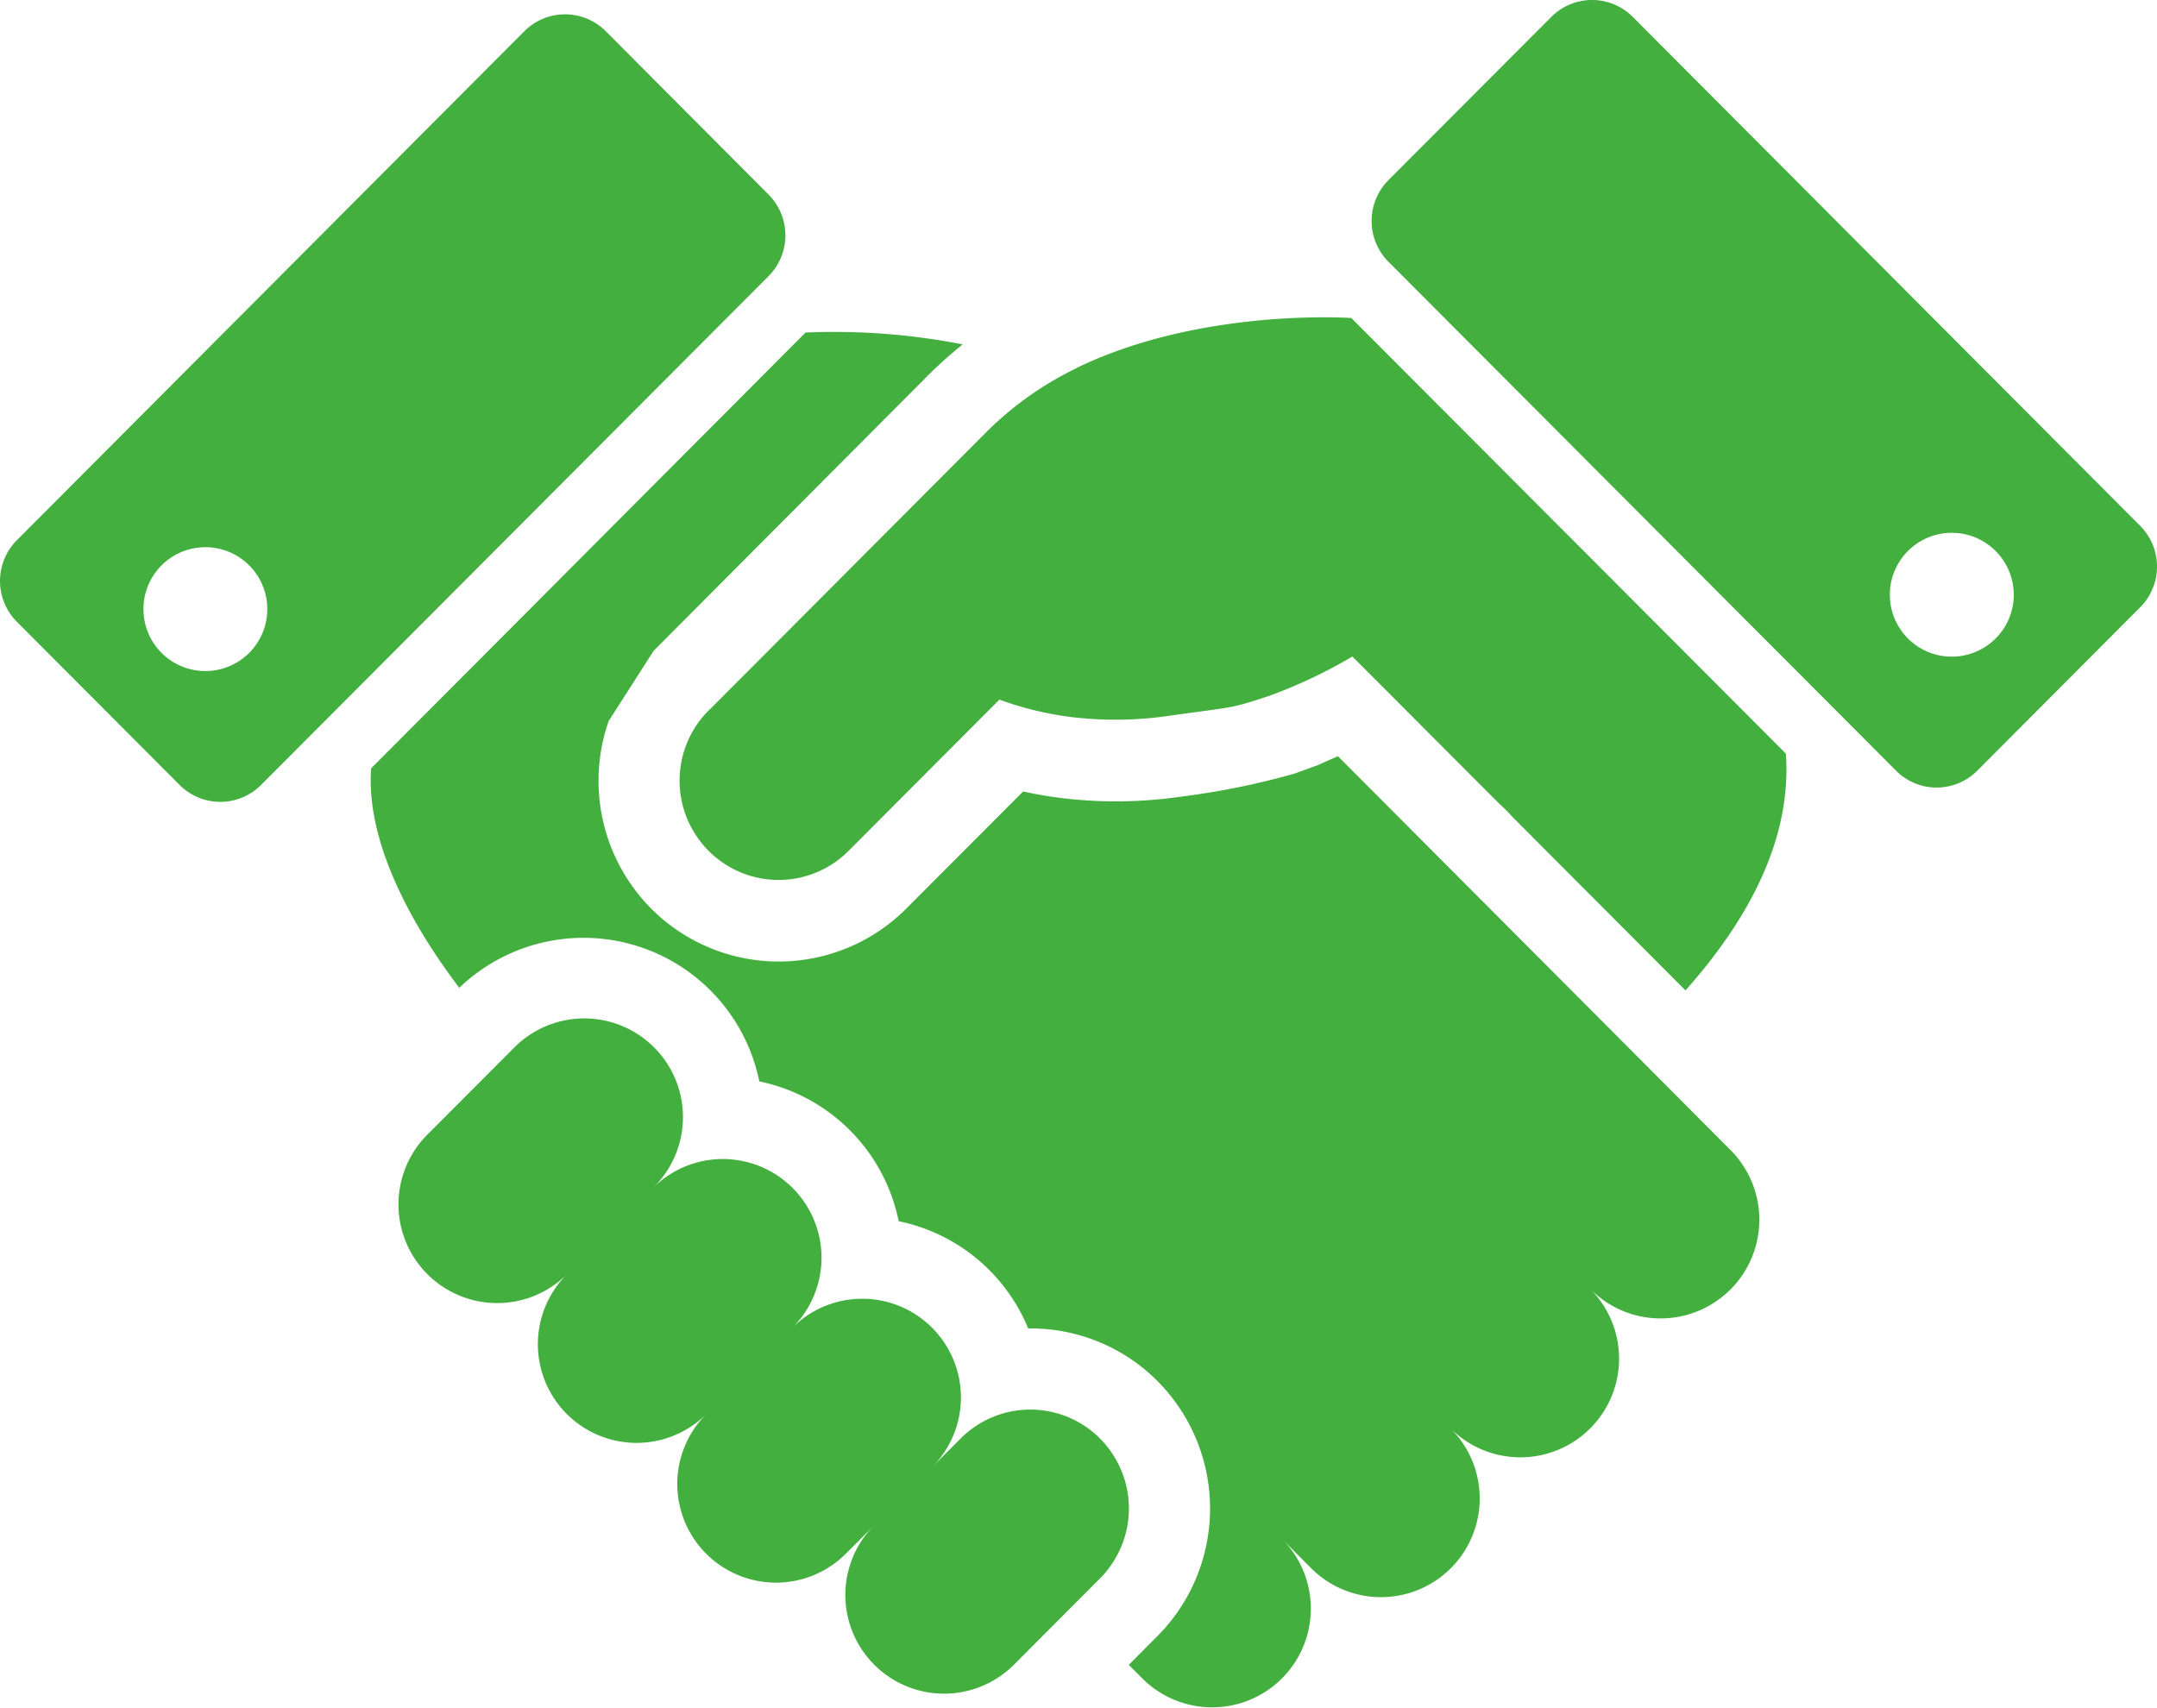
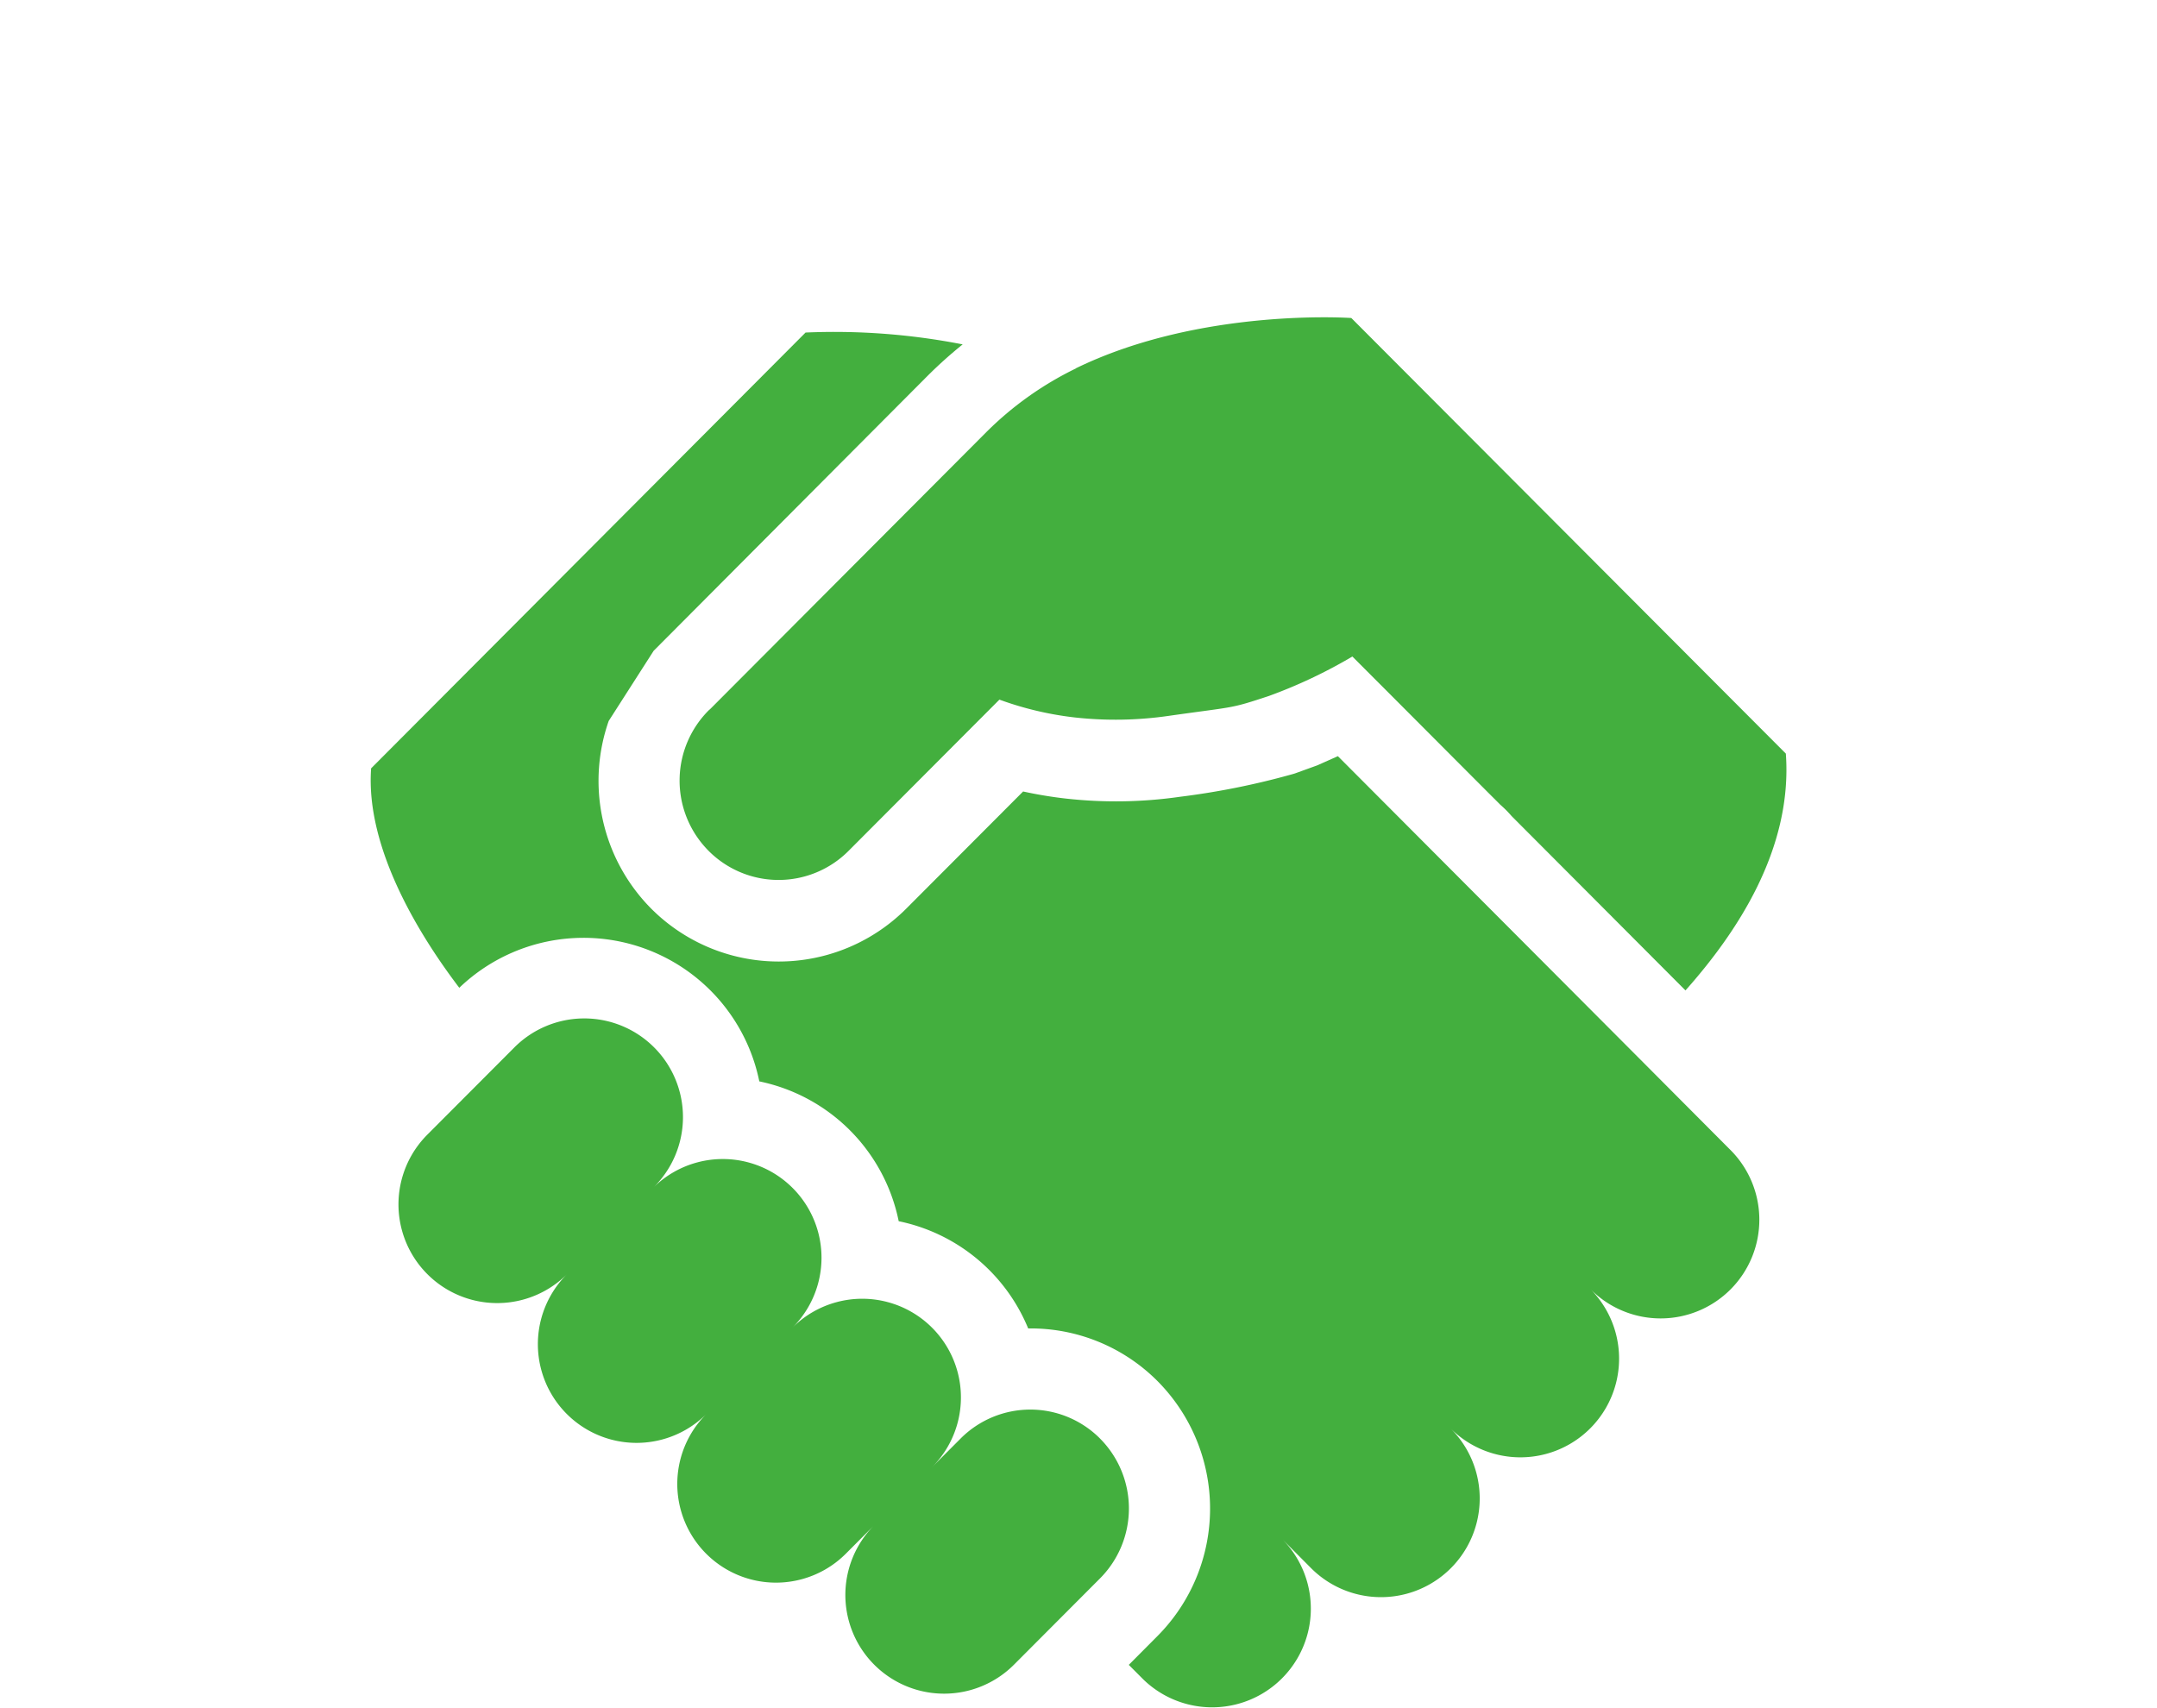
<svg xmlns="http://www.w3.org/2000/svg" id="グループ_6671" data-name="グループ 6671" width="101" height="80" viewBox="0 0 101 80">
  <defs>
    <clipPath id="clip-path">
      <rect id="長方形_2069" data-name="長方形 2069" width="101" height="80" fill="none" />
    </clipPath>
  </defs>
  <g id="グループ_6658" data-name="グループ 6658" clip-path="url(#clip-path)">
    <path id="パス_11759" data-name="パス 11759" d="M179.872,77.537a15.551,15.551,0,0,0-4.248,3.038L162.786,93.453l0,0c-.036.037-.073.067-.11.1a4.658,4.658,0,0,0-.2,6.36c.064.073.132.146.2.215a4.623,4.623,0,0,0,6.556,0l7.062-7.082a15.313,15.313,0,0,0,3.565.839,17.344,17.344,0,0,0,4.344-.076c3.188-.453,2.854-.321,4.7-.931a23.315,23.315,0,0,0,3.918-1.851l1.255,1.257c.138.135,3.338,3.348,4.97,4.983.289.291.534.531.7.7a5.111,5.111,0,0,1,.529.531l8.143,8.167c2.347-2.641,5.028-6.575,4.7-11.091l-20.346-20.4s-7.043-.5-12.9,2.356" transform="translate(-129.497 -60.28)" fill="#43af3e" />
    <path id="パス_11760" data-name="パス 11760" d="M127.465,260.893a4.606,4.606,0,0,0-6.53,0l-1.34,1.344a4.621,4.621,0,0,0-6.531-6.54,4.622,4.622,0,0,0-6.527-6.546,4.622,4.622,0,1,0-6.527-6.545l-4.036,4.046A4.622,4.622,0,1,0,102.5,253.2a4.622,4.622,0,0,0,6.528,6.546,4.622,4.622,0,1,0,6.527,6.546l1.342-1.347a4.623,4.623,0,0,0,6.531,6.545l4.037-4.049a4.641,4.641,0,0,0,0-6.547" transform="translate(-75.956 -193.52)" fill="#43af3e" />
-     <path id="パス_11761" data-name="パス 11761" d="M361.555,24.624,337.8.792a2.693,2.693,0,0,0-3.815,0L326.36,8.435a2.711,2.711,0,0,0,0,3.825l23.762,23.83a2.685,2.685,0,0,0,3.812,0l7.62-7.644a2.7,2.7,0,0,0,0-3.822m-6.772,5.285a2.9,2.9,0,1,1,0-4.111,2.893,2.893,0,0,1,0,4.111" transform="translate(-261.346 0)" fill="#43af3e" />
-     <path id="パス_11762" data-name="パス 11762" d="M35.985,11.847,28.366,4.2a2.692,2.692,0,0,0-3.814,0L.79,28.036a2.707,2.707,0,0,0,0,3.822L8.41,39.5a2.692,2.692,0,0,0,3.812,0L35.985,15.672a2.708,2.708,0,0,0,0-3.825M11.662,33.32a2.9,2.9,0,1,1,0-4.111,2.9,2.9,0,0,1,0,4.111" transform="translate(0 -2.737)" fill="#43af3e" />
    <path id="パス_11763" data-name="パス 11763" d="M149.052,114.255l-1.473-1.48-14.3-14.345-.963.429-1.049.38-.076.023a35.67,35.67,0,0,1-5.313,1.071,21.05,21.05,0,0,1-5.307.086,19.72,19.72,0,0,1-2.031-.335l-5.475,5.489a8.435,8.435,0,0,1-11.937,0c-.115-.117-.227-.235-.33-.352l-.035-.04a8.495,8.495,0,0,1-1.628-8.4l2.105-3.286,0,0L114.07,80.615a20.661,20.661,0,0,1,1.64-1.47,31.233,31.233,0,0,0-7.357-.555L88.011,99c-.274,3.757,2.3,7.874,4.128,10.278a8.4,8.4,0,0,1,14.048,4.383,8.392,8.392,0,0,1,6.527,6.549,8.38,8.38,0,0,1,6.063,5.022,8.379,8.379,0,0,1,6.054,2.464,8.47,8.47,0,0,1,0,11.942l-1.343,1.35.673.675a4.623,4.623,0,0,0,6.529-6.546l1.343,1.351a4.623,4.623,0,1,0,6.527-6.549,4.622,4.622,0,1,0,6.527-6.546,4.622,4.622,0,1,0,6.527-6.545Z" transform="translate(-70.633 -63.016)" fill="#43af3e" />
  </g>
</svg>